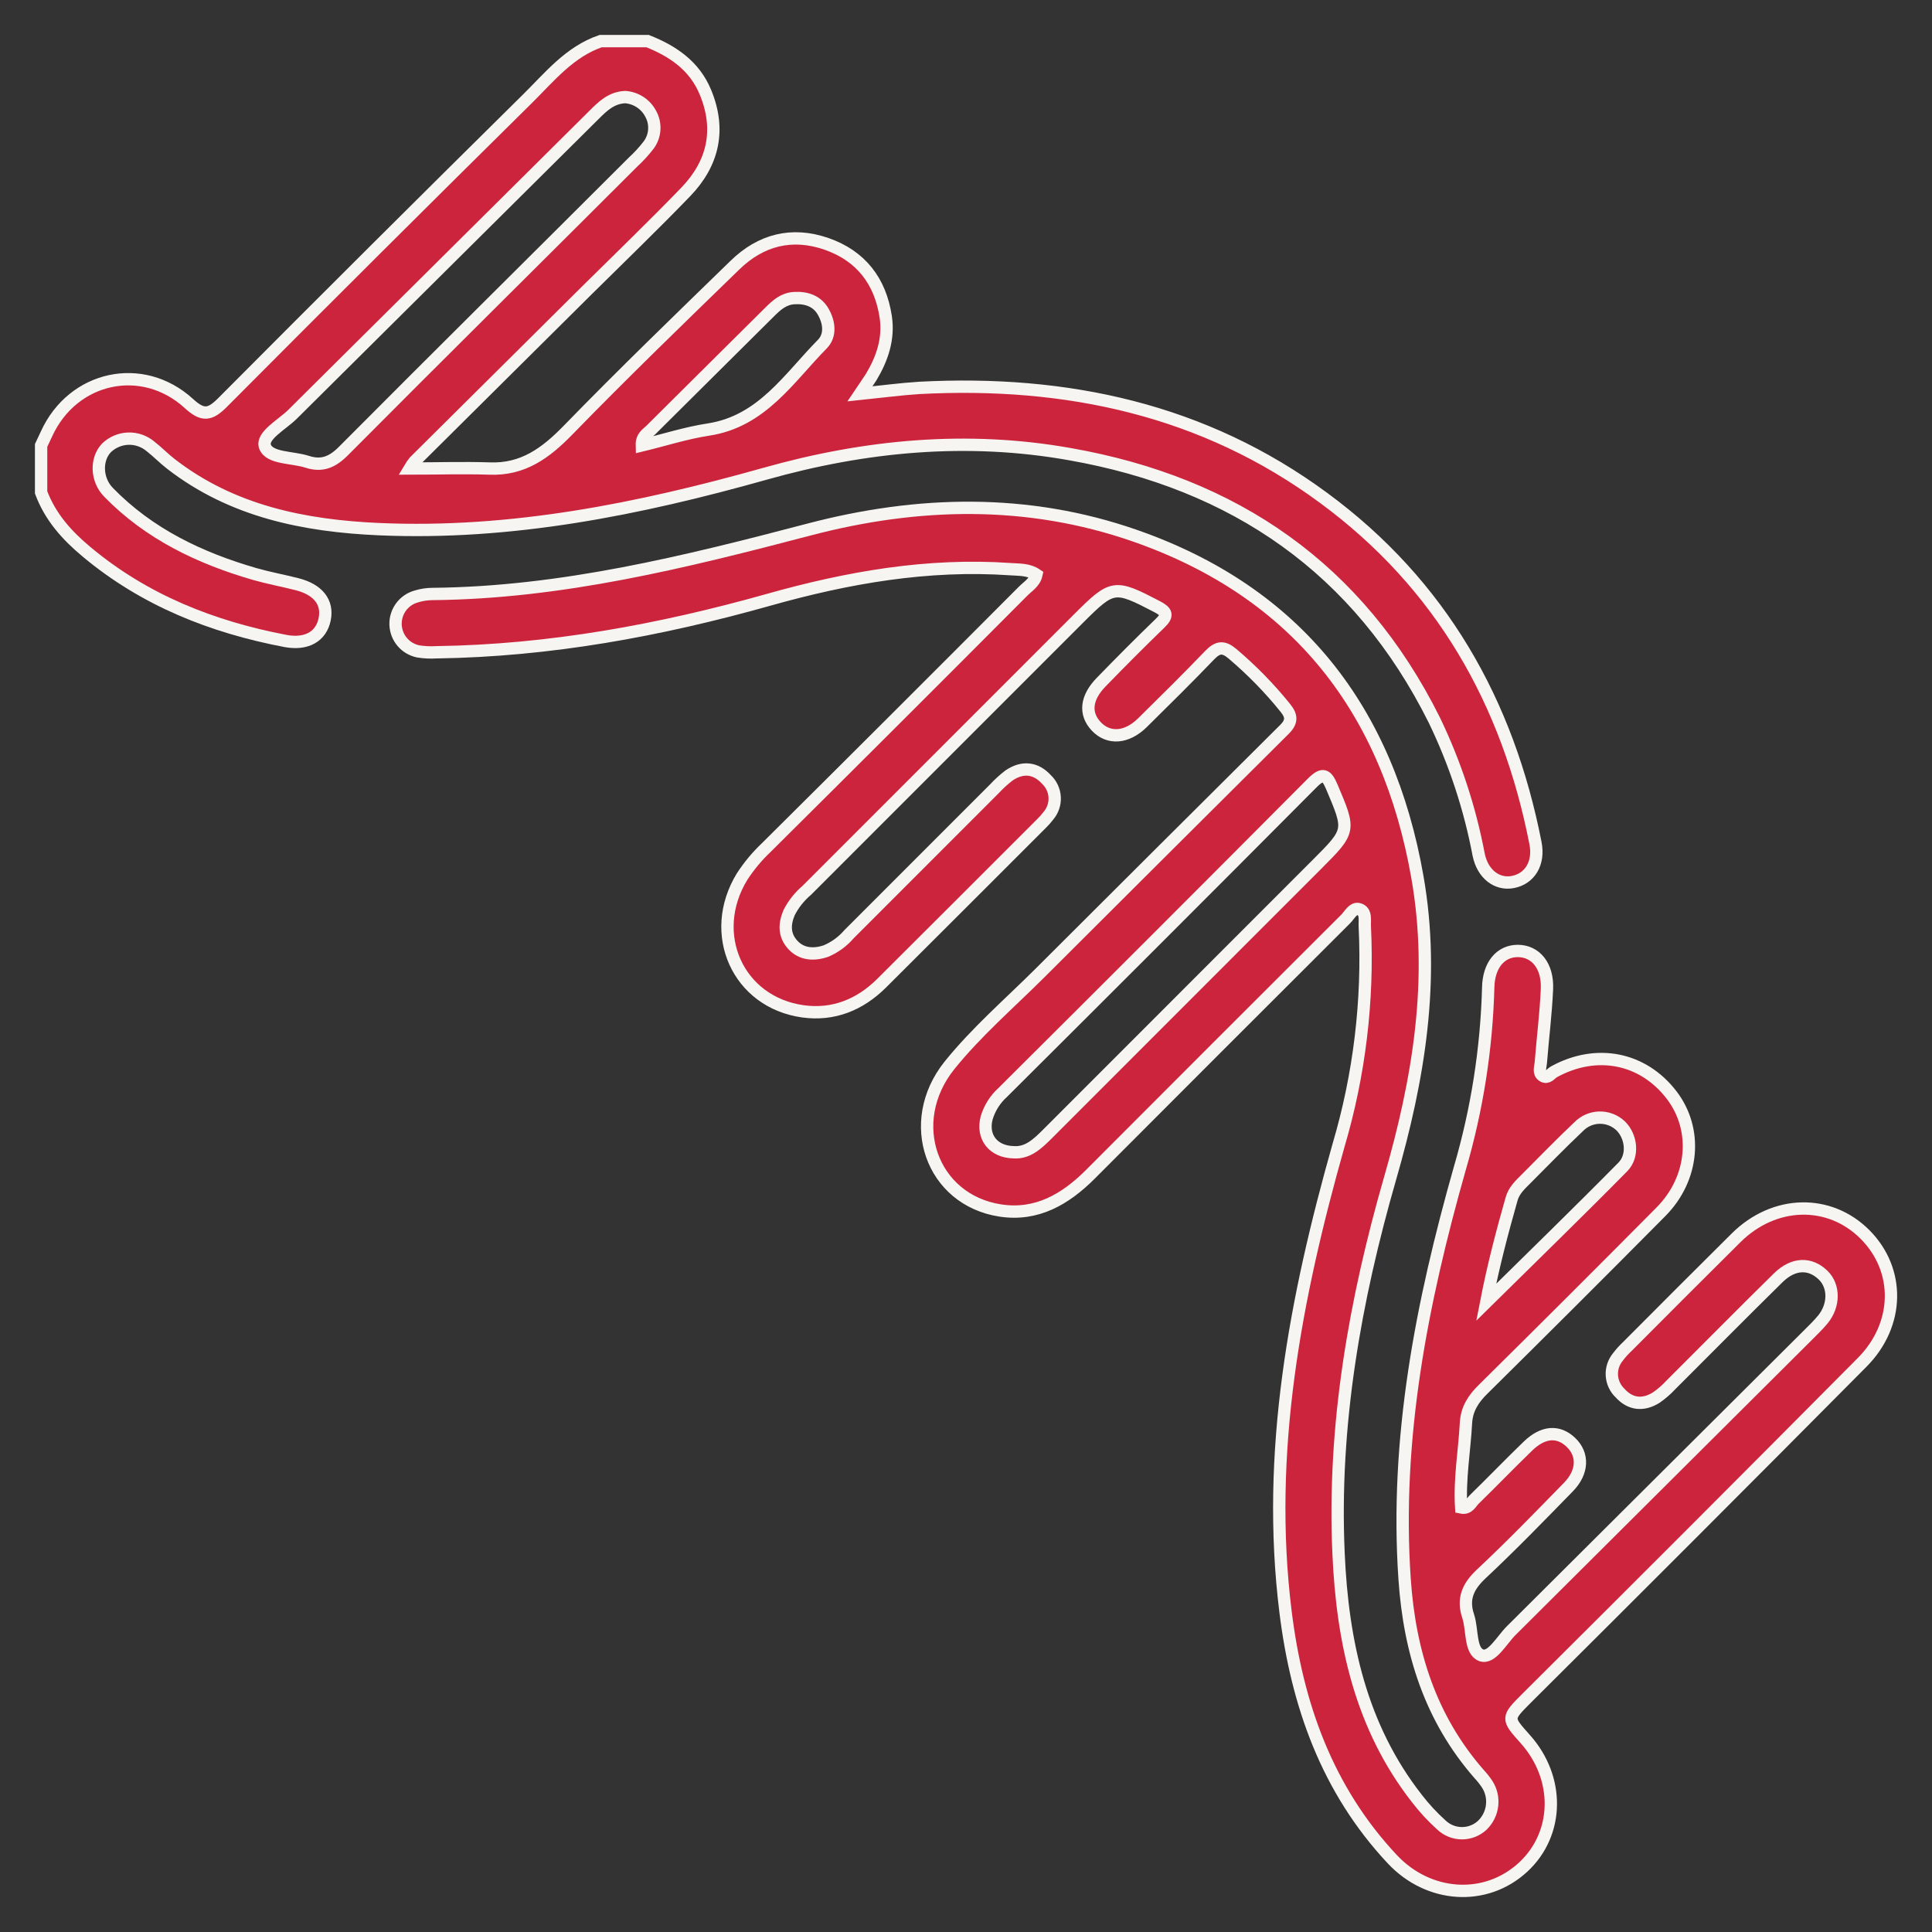
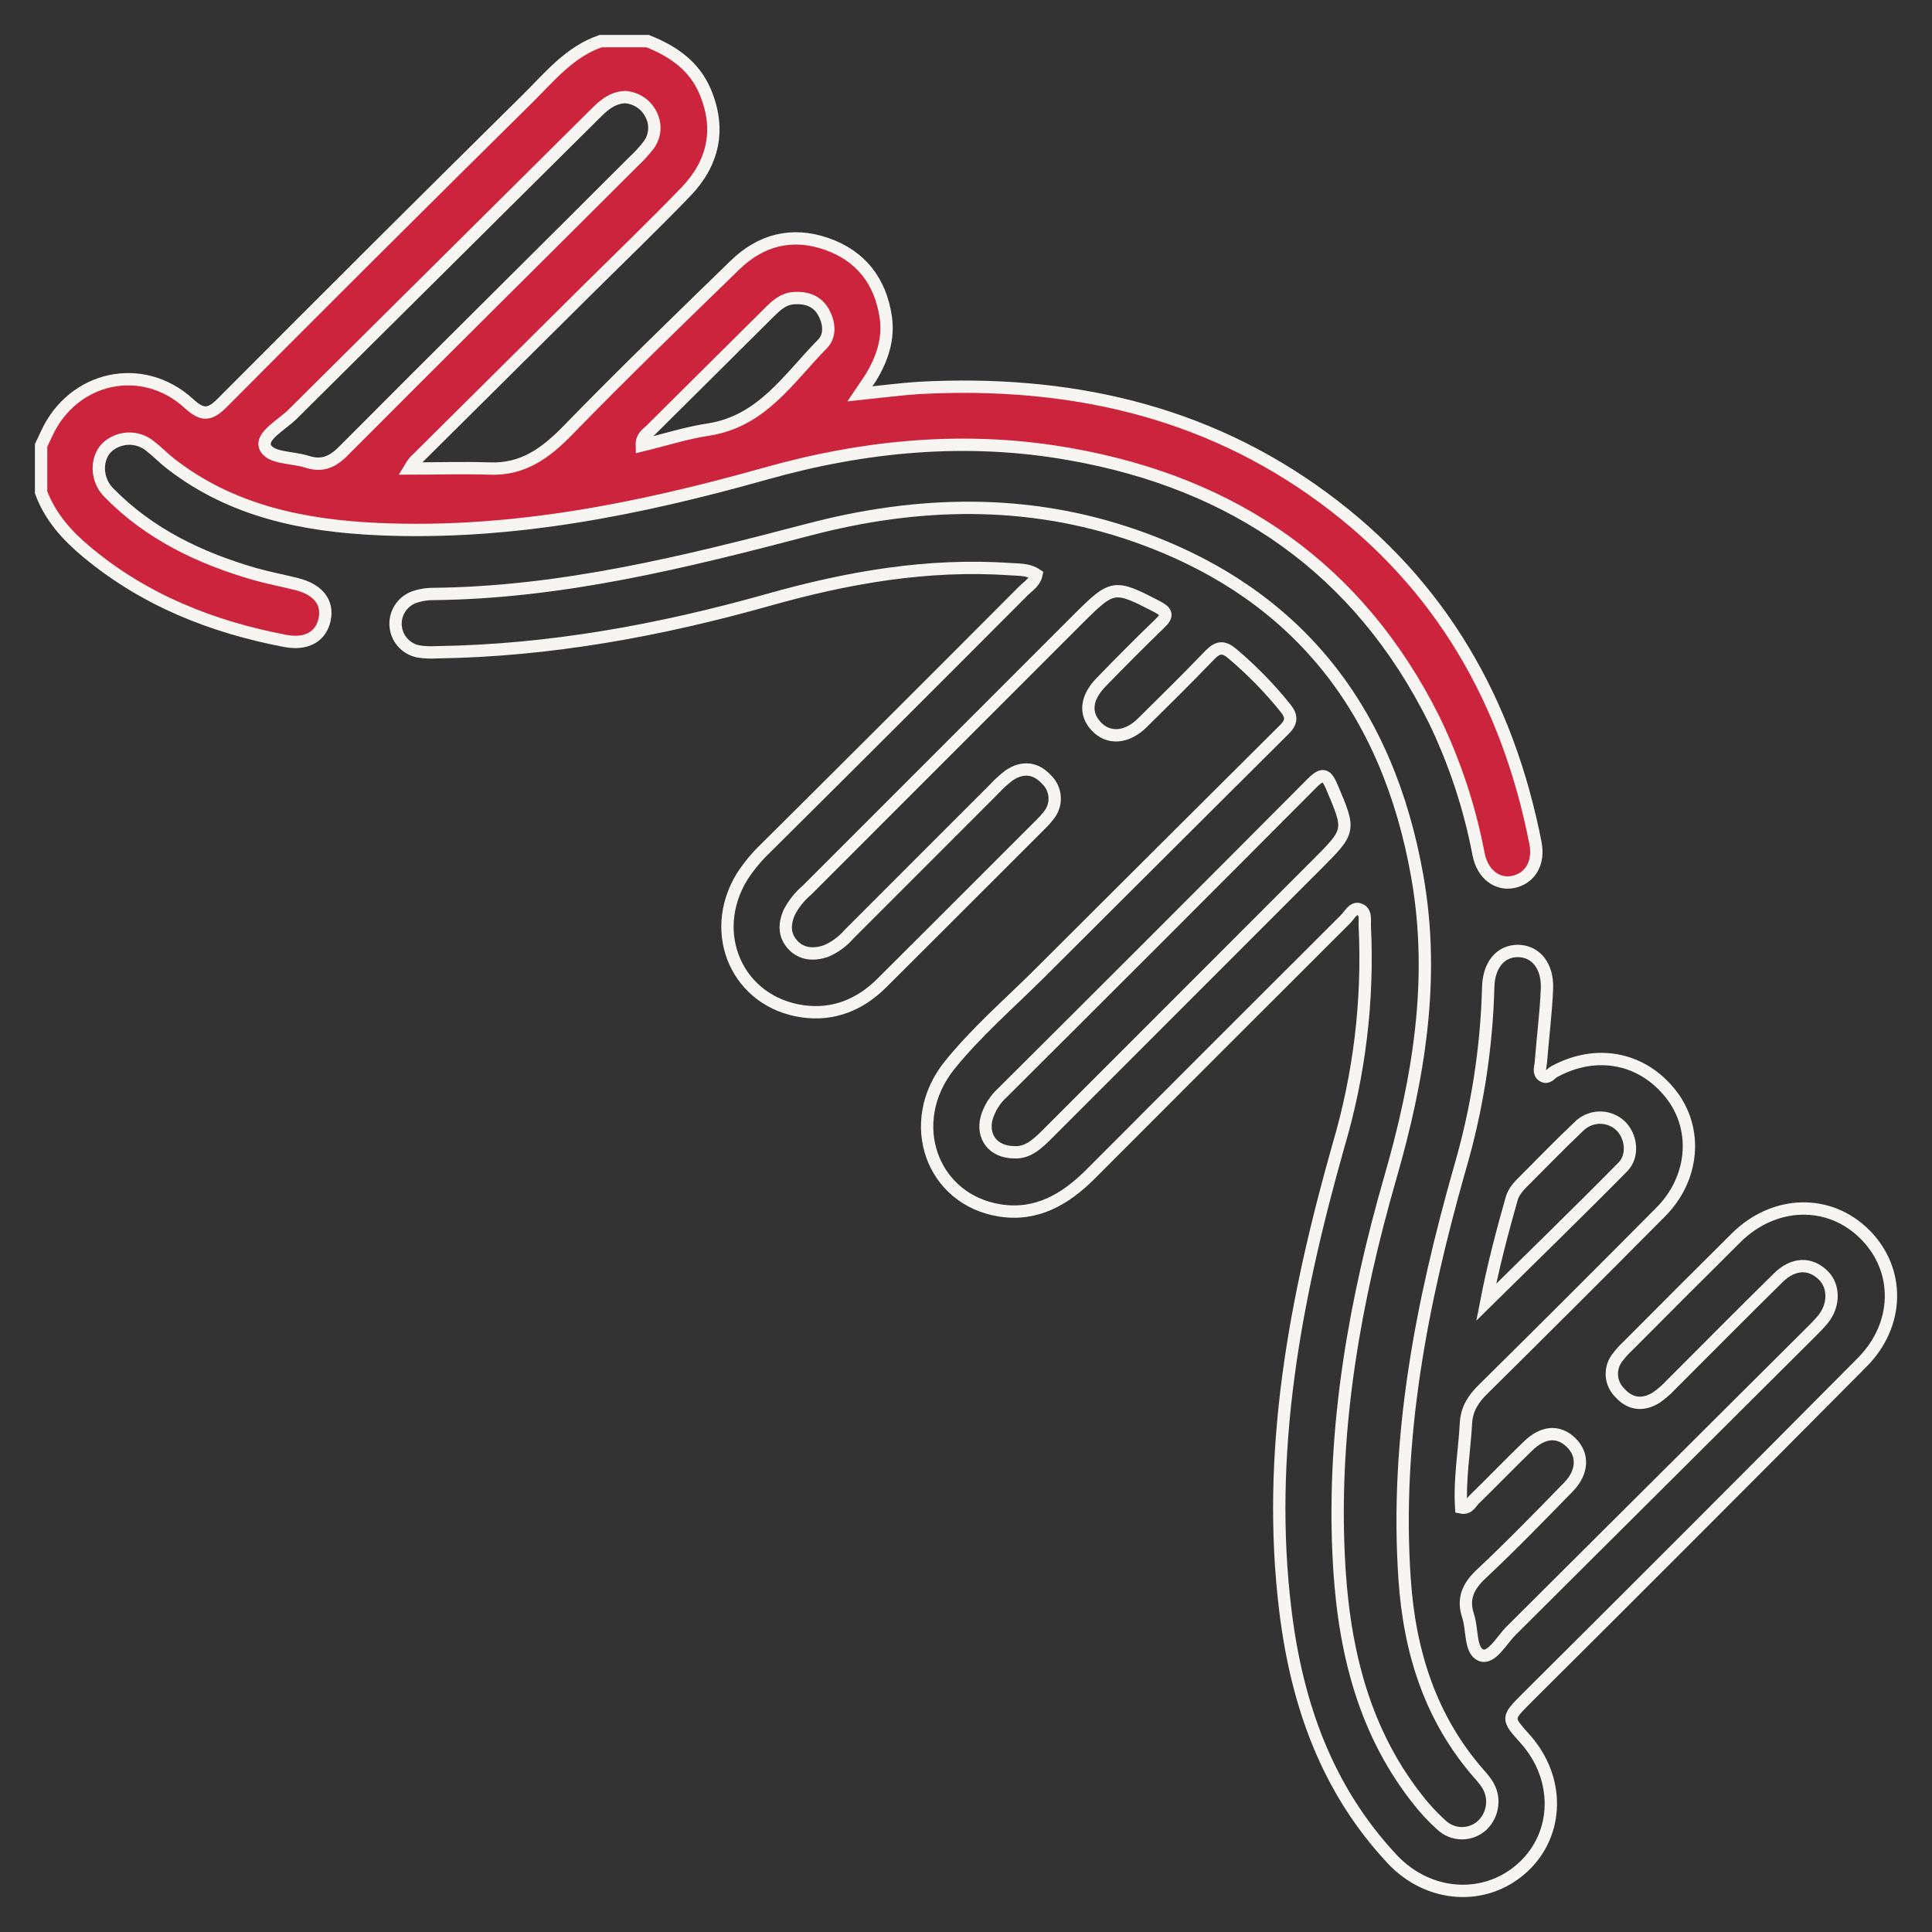
<svg xmlns="http://www.w3.org/2000/svg" width="47" height="47" viewBox="0 0 47 47" fill="none">
  <rect x="0" y="0" width="47" height="47" fill="#333333" stroke="none" />
  <path d="M15.754 1C16.373 1.245 16.895 1.602 17.16 2.241C17.539 3.153 17.353 3.973 16.683 4.668C15.901 5.479 15.088 6.26 14.288 7.053L10.082 11.229C10.039 11.282 10 11.339 9.965 11.398C10.636 11.398 11.271 11.377 11.903 11.398C12.723 11.433 13.278 11.019 13.822 10.461C15.148 9.097 16.515 7.776 17.88 6.449C18.511 5.834 19.267 5.642 20.105 5.932C20.942 6.223 21.415 6.837 21.547 7.706C21.628 8.238 21.464 8.719 21.196 9.169C21.122 9.286 21.038 9.403 20.918 9.582C21.452 9.527 21.911 9.465 22.373 9.436C25.942 9.25 29.282 9.96 32.202 12.114C35.05 14.21 36.682 17.073 37.354 20.512C37.449 20.998 37.218 21.377 36.803 21.457C36.423 21.53 36.07 21.27 35.972 20.793C35.757 19.657 35.394 18.555 34.891 17.514C33.054 13.83 30.029 11.754 26.032 11.049C23.527 10.602 21.049 10.836 18.608 11.526C15.54 12.389 12.433 13.013 9.225 12.873C7.404 12.793 5.651 12.441 4.162 11.289C3.988 11.155 3.835 10.995 3.663 10.861C3.511 10.732 3.316 10.664 3.117 10.671C2.918 10.679 2.729 10.76 2.587 10.899C2.329 11.174 2.34 11.668 2.638 11.974C3.627 12.991 4.863 13.578 6.199 13.965C6.536 14.061 6.882 14.124 7.223 14.211C7.739 14.341 7.983 14.652 7.898 15.066C7.814 15.479 7.465 15.692 6.939 15.592C5.16 15.252 3.518 14.604 2.108 13.426C1.621 13.021 1.222 12.572 1 11.978V10.836L1.13 10.559C1.769 9.154 3.464 8.78 4.598 9.819C4.929 10.121 5.104 10.103 5.41 9.796C7.875 7.319 10.351 4.852 12.837 2.397C13.373 1.867 13.858 1.259 14.613 1H15.754ZM15.211 2.362C14.875 2.376 14.666 2.581 14.457 2.789C12.009 5.22 9.56 7.652 7.111 10.084C6.855 10.335 6.353 10.602 6.447 10.864C6.554 11.158 7.113 11.117 7.47 11.233C7.827 11.349 8.082 11.247 8.355 10.972C10.697 8.618 13.053 6.288 15.404 3.939C15.544 3.81 15.672 3.67 15.787 3.519C15.864 3.411 15.91 3.283 15.917 3.15C15.925 3.018 15.895 2.886 15.83 2.769C15.771 2.654 15.682 2.556 15.574 2.485C15.465 2.414 15.34 2.371 15.211 2.362ZM15.614 10.836C16.164 10.703 16.692 10.532 17.233 10.45C18.538 10.251 19.19 9.197 20.006 8.37C20.212 8.159 20.177 7.847 20.028 7.586C19.88 7.324 19.62 7.234 19.318 7.252C19.061 7.268 18.891 7.423 18.724 7.589C17.759 8.548 16.794 9.506 15.829 10.465C15.743 10.552 15.607 10.615 15.614 10.836Z" fill="#CC243D" />
-   <path d="M25.213 13.979C25.016 13.846 24.794 13.862 24.579 13.846C22.567 13.707 20.624 14.048 18.692 14.593C16.054 15.336 13.367 15.83 10.613 15.868C10.466 15.877 10.319 15.87 10.175 15.847C10.023 15.816 9.886 15.736 9.786 15.618C9.686 15.501 9.629 15.353 9.623 15.198C9.617 15.044 9.664 14.892 9.755 14.767C9.846 14.643 9.977 14.552 10.125 14.511C10.251 14.472 10.382 14.451 10.514 14.45C13.661 14.421 16.677 13.67 19.697 12.878C22.333 12.188 24.999 12.122 27.609 13.032C31.562 14.41 33.77 17.277 34.482 21.34C34.919 23.834 34.512 26.258 33.82 28.655C32.962 31.634 32.423 34.67 32.563 37.789C32.657 39.938 33.101 42.004 34.467 43.75C34.645 43.982 34.844 44.197 35.061 44.393C35.195 44.522 35.373 44.595 35.558 44.597C35.744 44.599 35.923 44.53 36.059 44.404C36.192 44.276 36.277 44.106 36.298 43.923C36.32 43.74 36.277 43.556 36.176 43.401C36.119 43.316 36.055 43.235 35.985 43.16C34.796 41.803 34.291 40.189 34.17 38.416C33.936 34.993 34.586 31.692 35.512 28.427C35.932 26.994 36.164 25.513 36.204 24.02C36.216 23.475 36.504 23.136 36.921 23.134C37.356 23.134 37.657 23.494 37.633 24.059C37.607 24.657 37.531 25.253 37.484 25.851C37.476 25.959 37.415 26.101 37.535 26.174C37.654 26.246 37.719 26.12 37.805 26.073C38.839 25.506 39.969 25.73 40.666 26.64C41.307 27.477 41.21 28.666 40.408 29.477C38.975 30.922 37.535 32.359 36.09 33.787C35.848 34.022 35.682 34.271 35.663 34.614C35.626 35.298 35.503 35.978 35.546 36.673C35.725 36.711 35.78 36.561 35.861 36.48C36.301 36.051 36.728 35.607 37.17 35.18C37.54 34.821 37.912 34.797 38.217 35.09C38.523 35.382 38.511 35.812 38.155 36.176C37.46 36.888 36.766 37.604 36.04 38.284C35.716 38.587 35.572 38.889 35.717 39.318C35.825 39.647 35.757 40.166 36.035 40.268C36.286 40.361 36.531 39.9 36.764 39.668C39.17 37.274 41.575 34.878 43.98 32.482C44.104 32.358 44.231 32.236 44.343 32.101C44.626 31.758 44.626 31.29 44.354 31.024C44.038 30.714 43.63 30.722 43.262 31.082C42.385 31.944 41.522 32.819 40.651 33.687C40.542 33.805 40.42 33.911 40.288 34.002C39.974 34.197 39.662 34.166 39.414 33.892C39.294 33.779 39.222 33.625 39.212 33.461C39.202 33.298 39.255 33.136 39.36 33.01C39.43 32.917 39.509 32.83 39.594 32.751C40.472 31.87 41.351 30.988 42.234 30.113C43.162 29.192 44.503 29.161 45.371 30.032C46.238 30.903 46.209 32.229 45.3 33.143C42.588 35.876 39.867 38.599 37.139 41.312C36.652 41.8 36.652 41.8 37.102 42.303C37.954 43.251 37.933 44.608 37.054 45.422C36.142 46.265 34.755 46.173 33.87 45.229C32.28 43.532 31.552 41.462 31.273 39.208C30.792 35.327 31.513 31.575 32.561 27.869C33.072 26.143 33.288 24.344 33.202 22.546C33.193 22.391 33.246 22.178 33.067 22.12C32.919 22.069 32.833 22.262 32.732 22.361C30.66 24.428 28.591 26.497 26.526 28.567C25.918 29.175 25.221 29.584 24.334 29.448C22.661 29.191 21.992 27.302 23.095 25.921C23.755 25.101 24.56 24.408 25.306 23.664C27.283 21.69 29.264 19.717 31.246 17.745C31.436 17.556 31.425 17.415 31.27 17.223C30.884 16.743 30.452 16.302 29.982 15.904C29.767 15.723 29.63 15.731 29.431 15.935C28.895 16.494 28.342 17.039 27.792 17.582C27.411 17.957 26.972 17.987 26.674 17.676C26.375 17.364 26.418 16.973 26.791 16.592C27.259 16.11 27.735 15.631 28.219 15.164C28.421 14.97 28.386 14.882 28.149 14.758C27.112 14.218 27.066 14.22 26.242 15.043L19.629 21.657C19.45 21.809 19.303 21.994 19.196 22.203C19.079 22.482 19.072 22.749 19.284 22.983C19.496 23.217 19.794 23.238 20.092 23.137C20.308 23.046 20.5 22.906 20.654 22.727C21.832 21.547 23.012 20.367 24.192 19.188C24.302 19.069 24.421 18.961 24.549 18.863C24.875 18.643 25.195 18.676 25.458 18.963C25.577 19.076 25.648 19.23 25.657 19.394C25.666 19.557 25.612 19.718 25.506 19.843C25.453 19.913 25.394 19.979 25.331 20.04C24.038 21.334 22.744 22.626 21.448 23.918C20.921 24.442 20.277 24.706 19.533 24.603C17.946 24.382 17.203 22.713 18.053 21.325C18.22 21.068 18.416 20.832 18.638 20.622C20.727 18.548 22.811 16.468 24.888 14.383C25.005 14.264 25.17 14.172 25.213 13.979ZM24.662 28.031C25.006 28.055 25.247 27.82 25.489 27.579L32.031 21.034C32.86 20.205 32.851 20.209 32.399 19.141C32.273 18.846 32.182 18.79 31.93 19.04C29.424 21.558 26.913 24.069 24.395 26.575C24.209 26.742 24.073 26.958 24.002 27.197C23.883 27.654 24.156 28.021 24.662 28.031ZM36.155 31.68C37.306 30.544 38.405 29.478 39.48 28.387C39.748 28.114 39.684 27.639 39.425 27.388C39.285 27.256 39.099 27.184 38.906 27.189C38.714 27.194 38.532 27.275 38.399 27.414C37.963 27.826 37.546 28.257 37.122 28.681C36.978 28.826 36.828 28.962 36.771 29.173C36.546 29.968 36.332 30.77 36.155 31.68Z" fill="#CC243D" />
  <path d="M15.754 1C16.373 1.245 16.895 1.602 17.16 2.241C17.539 3.153 17.353 3.973 16.683 4.668C15.901 5.479 15.088 6.26 14.288 7.053L10.082 11.229C10.039 11.282 10 11.339 9.965 11.398C10.636 11.398 11.271 11.377 11.903 11.398C12.723 11.433 13.278 11.019 13.822 10.461C15.148 9.097 16.515 7.776 17.88 6.449C18.511 5.834 19.267 5.642 20.105 5.932C20.942 6.223 21.415 6.837 21.547 7.706C21.628 8.238 21.464 8.719 21.196 9.169C21.122 9.286 21.038 9.403 20.918 9.582C21.452 9.527 21.911 9.465 22.373 9.436C25.942 9.25 29.282 9.96 32.202 12.114C35.05 14.21 36.682 17.073 37.354 20.512C37.449 20.998 37.218 21.377 36.803 21.457C36.423 21.53 36.07 21.27 35.972 20.793C35.757 19.657 35.394 18.555 34.891 17.514C33.054 13.83 30.029 11.754 26.032 11.049C23.527 10.602 21.049 10.836 18.608 11.526C15.54 12.389 12.433 13.013 9.225 12.873C7.404 12.793 5.651 12.441 4.162 11.289C3.988 11.155 3.835 10.995 3.663 10.861C3.511 10.732 3.316 10.664 3.117 10.671C2.918 10.679 2.729 10.76 2.587 10.899C2.329 11.174 2.34 11.668 2.638 11.974C3.627 12.991 4.863 13.578 6.199 13.965C6.536 14.061 6.882 14.124 7.223 14.211C7.739 14.341 7.983 14.652 7.898 15.066C7.814 15.479 7.465 15.692 6.939 15.592C5.16 15.252 3.518 14.604 2.108 13.426C1.621 13.021 1.222 12.572 1 11.978V10.836L1.13 10.559C1.769 9.154 3.464 8.78 4.598 9.819C4.929 10.121 5.104 10.103 5.41 9.796C7.875 7.319 10.351 4.852 12.837 2.397C13.373 1.867 13.858 1.259 14.613 1H15.754ZM15.211 2.362C14.875 2.376 14.666 2.581 14.457 2.789C12.009 5.22 9.56 7.652 7.111 10.084C6.855 10.335 6.353 10.602 6.447 10.864C6.554 11.158 7.113 11.117 7.47 11.233C7.827 11.349 8.082 11.247 8.355 10.972C10.697 8.618 13.053 6.288 15.404 3.939C15.544 3.81 15.672 3.67 15.787 3.519C15.864 3.411 15.91 3.283 15.917 3.15C15.925 3.018 15.895 2.886 15.83 2.769C15.771 2.654 15.682 2.556 15.574 2.485C15.465 2.414 15.34 2.371 15.211 2.362ZM15.614 10.836C16.164 10.703 16.692 10.532 17.233 10.45C18.538 10.251 19.19 9.197 20.006 8.37C20.212 8.159 20.177 7.847 20.028 7.586C19.88 7.324 19.62 7.234 19.318 7.252C19.061 7.268 18.891 7.423 18.724 7.589C17.759 8.548 16.794 9.506 15.829 10.465C15.743 10.552 15.607 10.615 15.614 10.836Z" stroke="#F6F5F1" stroke-width="0.3" />
  <path d="M25.213 13.979C25.016 13.846 24.794 13.862 24.579 13.846C22.567 13.707 20.624 14.048 18.692 14.593C16.054 15.336 13.367 15.83 10.613 15.868C10.466 15.877 10.319 15.87 10.175 15.847C10.023 15.816 9.886 15.736 9.786 15.618C9.686 15.501 9.629 15.353 9.623 15.198C9.617 15.044 9.664 14.892 9.755 14.767C9.846 14.643 9.977 14.552 10.125 14.511C10.251 14.472 10.382 14.451 10.514 14.45C13.661 14.421 16.677 13.67 19.697 12.878C22.333 12.188 24.999 12.122 27.609 13.032C31.562 14.41 33.77 17.277 34.482 21.34C34.919 23.834 34.512 26.258 33.82 28.655C32.962 31.634 32.423 34.67 32.563 37.789C32.657 39.938 33.101 42.004 34.467 43.75C34.645 43.982 34.844 44.197 35.061 44.393C35.195 44.522 35.373 44.595 35.558 44.597C35.744 44.599 35.923 44.53 36.059 44.404C36.192 44.276 36.277 44.106 36.298 43.923C36.32 43.74 36.277 43.556 36.176 43.401C36.119 43.316 36.055 43.235 35.985 43.16C34.796 41.803 34.291 40.189 34.17 38.416C33.936 34.993 34.586 31.692 35.512 28.427C35.932 26.994 36.164 25.513 36.204 24.02C36.216 23.475 36.504 23.136 36.921 23.134C37.356 23.134 37.657 23.494 37.633 24.059C37.607 24.657 37.531 25.253 37.484 25.851C37.476 25.959 37.415 26.101 37.535 26.174C37.654 26.246 37.719 26.12 37.805 26.073C38.839 25.506 39.969 25.73 40.666 26.64C41.307 27.477 41.21 28.666 40.408 29.477C38.975 30.922 37.535 32.359 36.09 33.787C35.848 34.022 35.682 34.271 35.663 34.614C35.626 35.298 35.503 35.978 35.546 36.673C35.725 36.711 35.78 36.561 35.861 36.48C36.301 36.051 36.728 35.607 37.17 35.18C37.54 34.821 37.912 34.797 38.217 35.09C38.523 35.382 38.511 35.812 38.155 36.176C37.46 36.888 36.766 37.604 36.04 38.284C35.716 38.587 35.572 38.889 35.717 39.318C35.825 39.647 35.757 40.166 36.035 40.268C36.286 40.361 36.531 39.9 36.764 39.668C39.17 37.274 41.575 34.878 43.98 32.482C44.104 32.358 44.231 32.236 44.343 32.101C44.626 31.758 44.626 31.29 44.354 31.024C44.038 30.714 43.63 30.722 43.262 31.082C42.385 31.944 41.522 32.819 40.651 33.687C40.542 33.805 40.42 33.911 40.288 34.002C39.974 34.197 39.662 34.166 39.414 33.892C39.294 33.779 39.222 33.625 39.212 33.461C39.202 33.298 39.255 33.136 39.36 33.01C39.43 32.917 39.509 32.83 39.594 32.751C40.472 31.87 41.351 30.988 42.234 30.113C43.162 29.192 44.503 29.161 45.371 30.032C46.238 30.903 46.209 32.229 45.3 33.143C42.588 35.876 39.867 38.599 37.139 41.312C36.652 41.8 36.652 41.8 37.102 42.303C37.954 43.251 37.933 44.608 37.054 45.422C36.142 46.265 34.755 46.173 33.87 45.229C32.28 43.532 31.552 41.462 31.273 39.208C30.792 35.327 31.513 31.575 32.561 27.869C33.072 26.143 33.288 24.344 33.202 22.546C33.193 22.391 33.246 22.178 33.067 22.12C32.919 22.069 32.833 22.262 32.732 22.361C30.66 24.428 28.591 26.497 26.526 28.567C25.918 29.175 25.221 29.584 24.334 29.448C22.661 29.191 21.992 27.302 23.095 25.921C23.755 25.101 24.56 24.408 25.306 23.664C27.283 21.69 29.264 19.717 31.246 17.745C31.436 17.556 31.425 17.415 31.27 17.223C30.884 16.743 30.452 16.302 29.982 15.904C29.767 15.723 29.63 15.731 29.431 15.935C28.895 16.494 28.342 17.039 27.792 17.582C27.411 17.957 26.972 17.987 26.674 17.676C26.375 17.364 26.418 16.973 26.791 16.592C27.259 16.11 27.735 15.631 28.219 15.164C28.421 14.97 28.386 14.882 28.149 14.758C27.112 14.218 27.066 14.22 26.242 15.043L19.629 21.657C19.45 21.809 19.303 21.994 19.196 22.203C19.079 22.482 19.072 22.749 19.284 22.983C19.496 23.217 19.794 23.238 20.092 23.137C20.308 23.046 20.5 22.906 20.654 22.727C21.832 21.547 23.012 20.367 24.192 19.188C24.302 19.069 24.421 18.961 24.549 18.863C24.875 18.643 25.195 18.676 25.458 18.963C25.577 19.076 25.648 19.23 25.657 19.394C25.666 19.557 25.612 19.718 25.506 19.843C25.453 19.913 25.394 19.979 25.331 20.04C24.038 21.334 22.744 22.626 21.448 23.918C20.921 24.442 20.277 24.706 19.533 24.603C17.946 24.382 17.203 22.713 18.053 21.325C18.22 21.068 18.416 20.832 18.638 20.622C20.727 18.548 22.811 16.468 24.888 14.383C25.005 14.264 25.17 14.172 25.213 13.979ZM24.662 28.031C25.006 28.055 25.247 27.82 25.489 27.579L32.031 21.034C32.86 20.205 32.851 20.209 32.399 19.141C32.273 18.846 32.182 18.79 31.93 19.04C29.424 21.558 26.913 24.069 24.395 26.575C24.209 26.742 24.073 26.958 24.002 27.197C23.883 27.654 24.156 28.021 24.662 28.031ZM36.155 31.68C37.306 30.544 38.405 29.478 39.48 28.387C39.748 28.114 39.684 27.639 39.425 27.388C39.285 27.256 39.099 27.184 38.906 27.189C38.714 27.194 38.532 27.275 38.399 27.414C37.963 27.826 37.546 28.257 37.122 28.681C36.978 28.826 36.828 28.962 36.771 29.173C36.546 29.968 36.332 30.77 36.155 31.68Z" stroke="#F6F5F1" stroke-width="0.3" />
</svg>